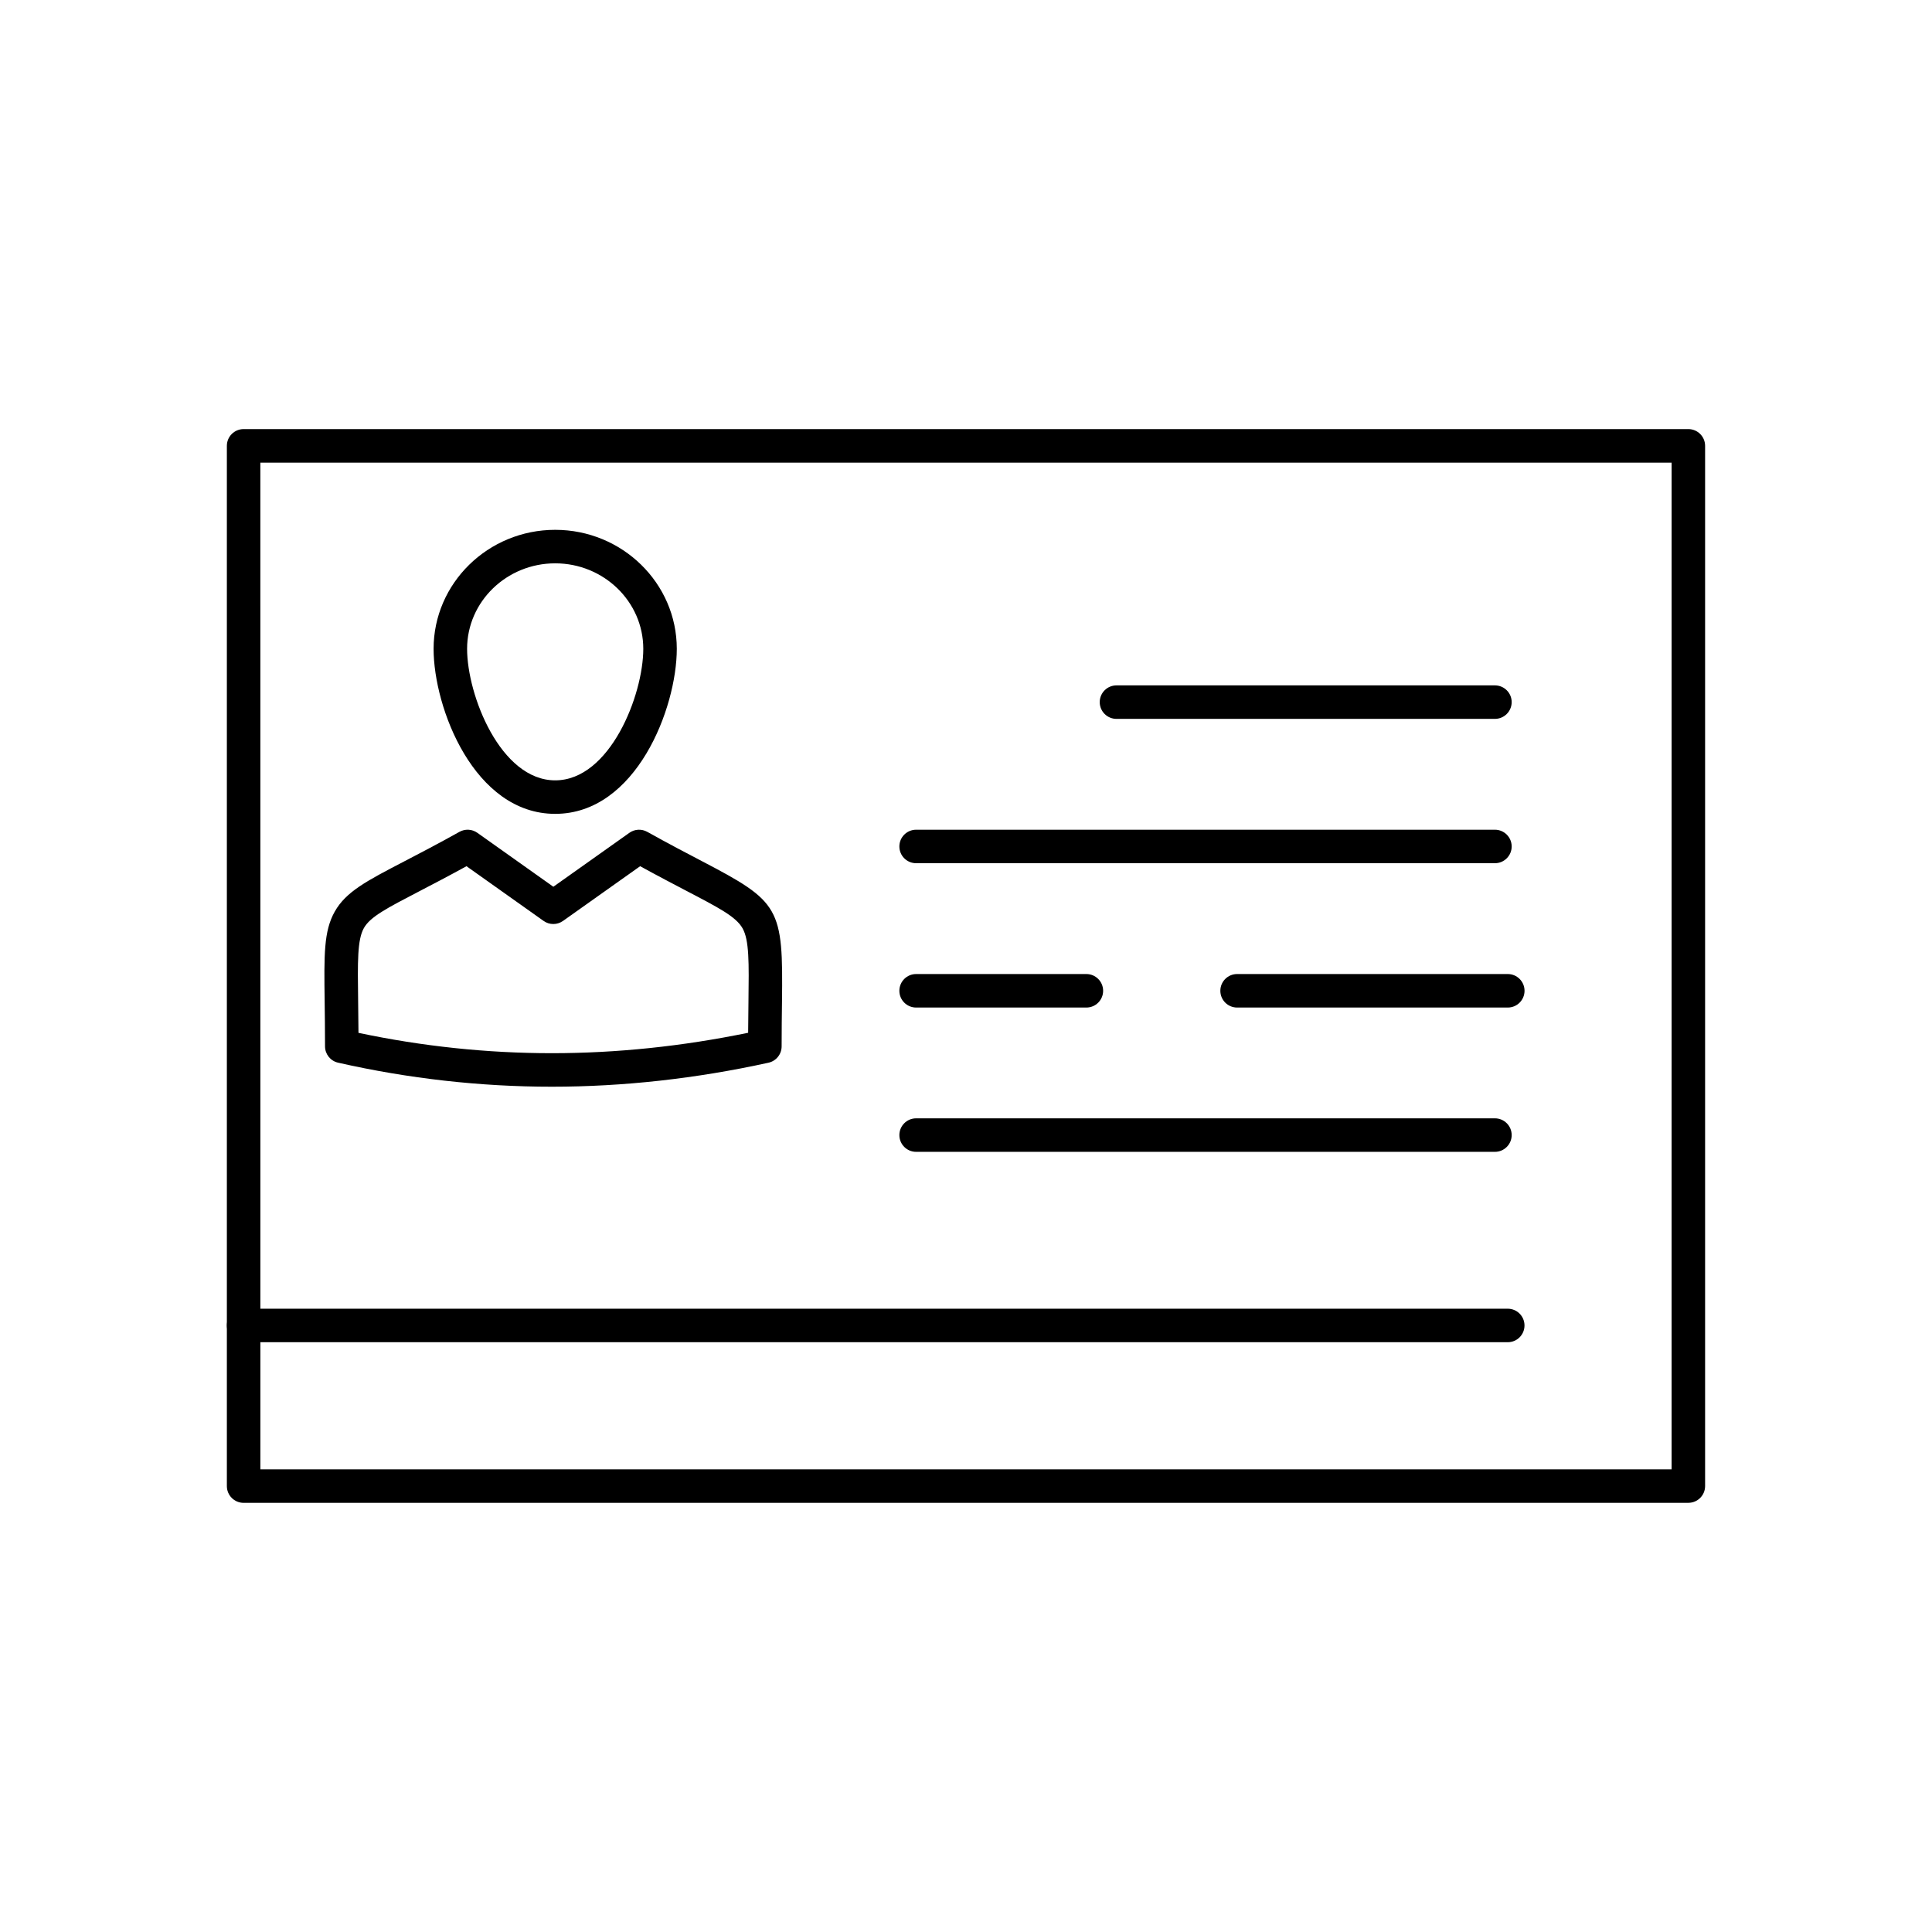
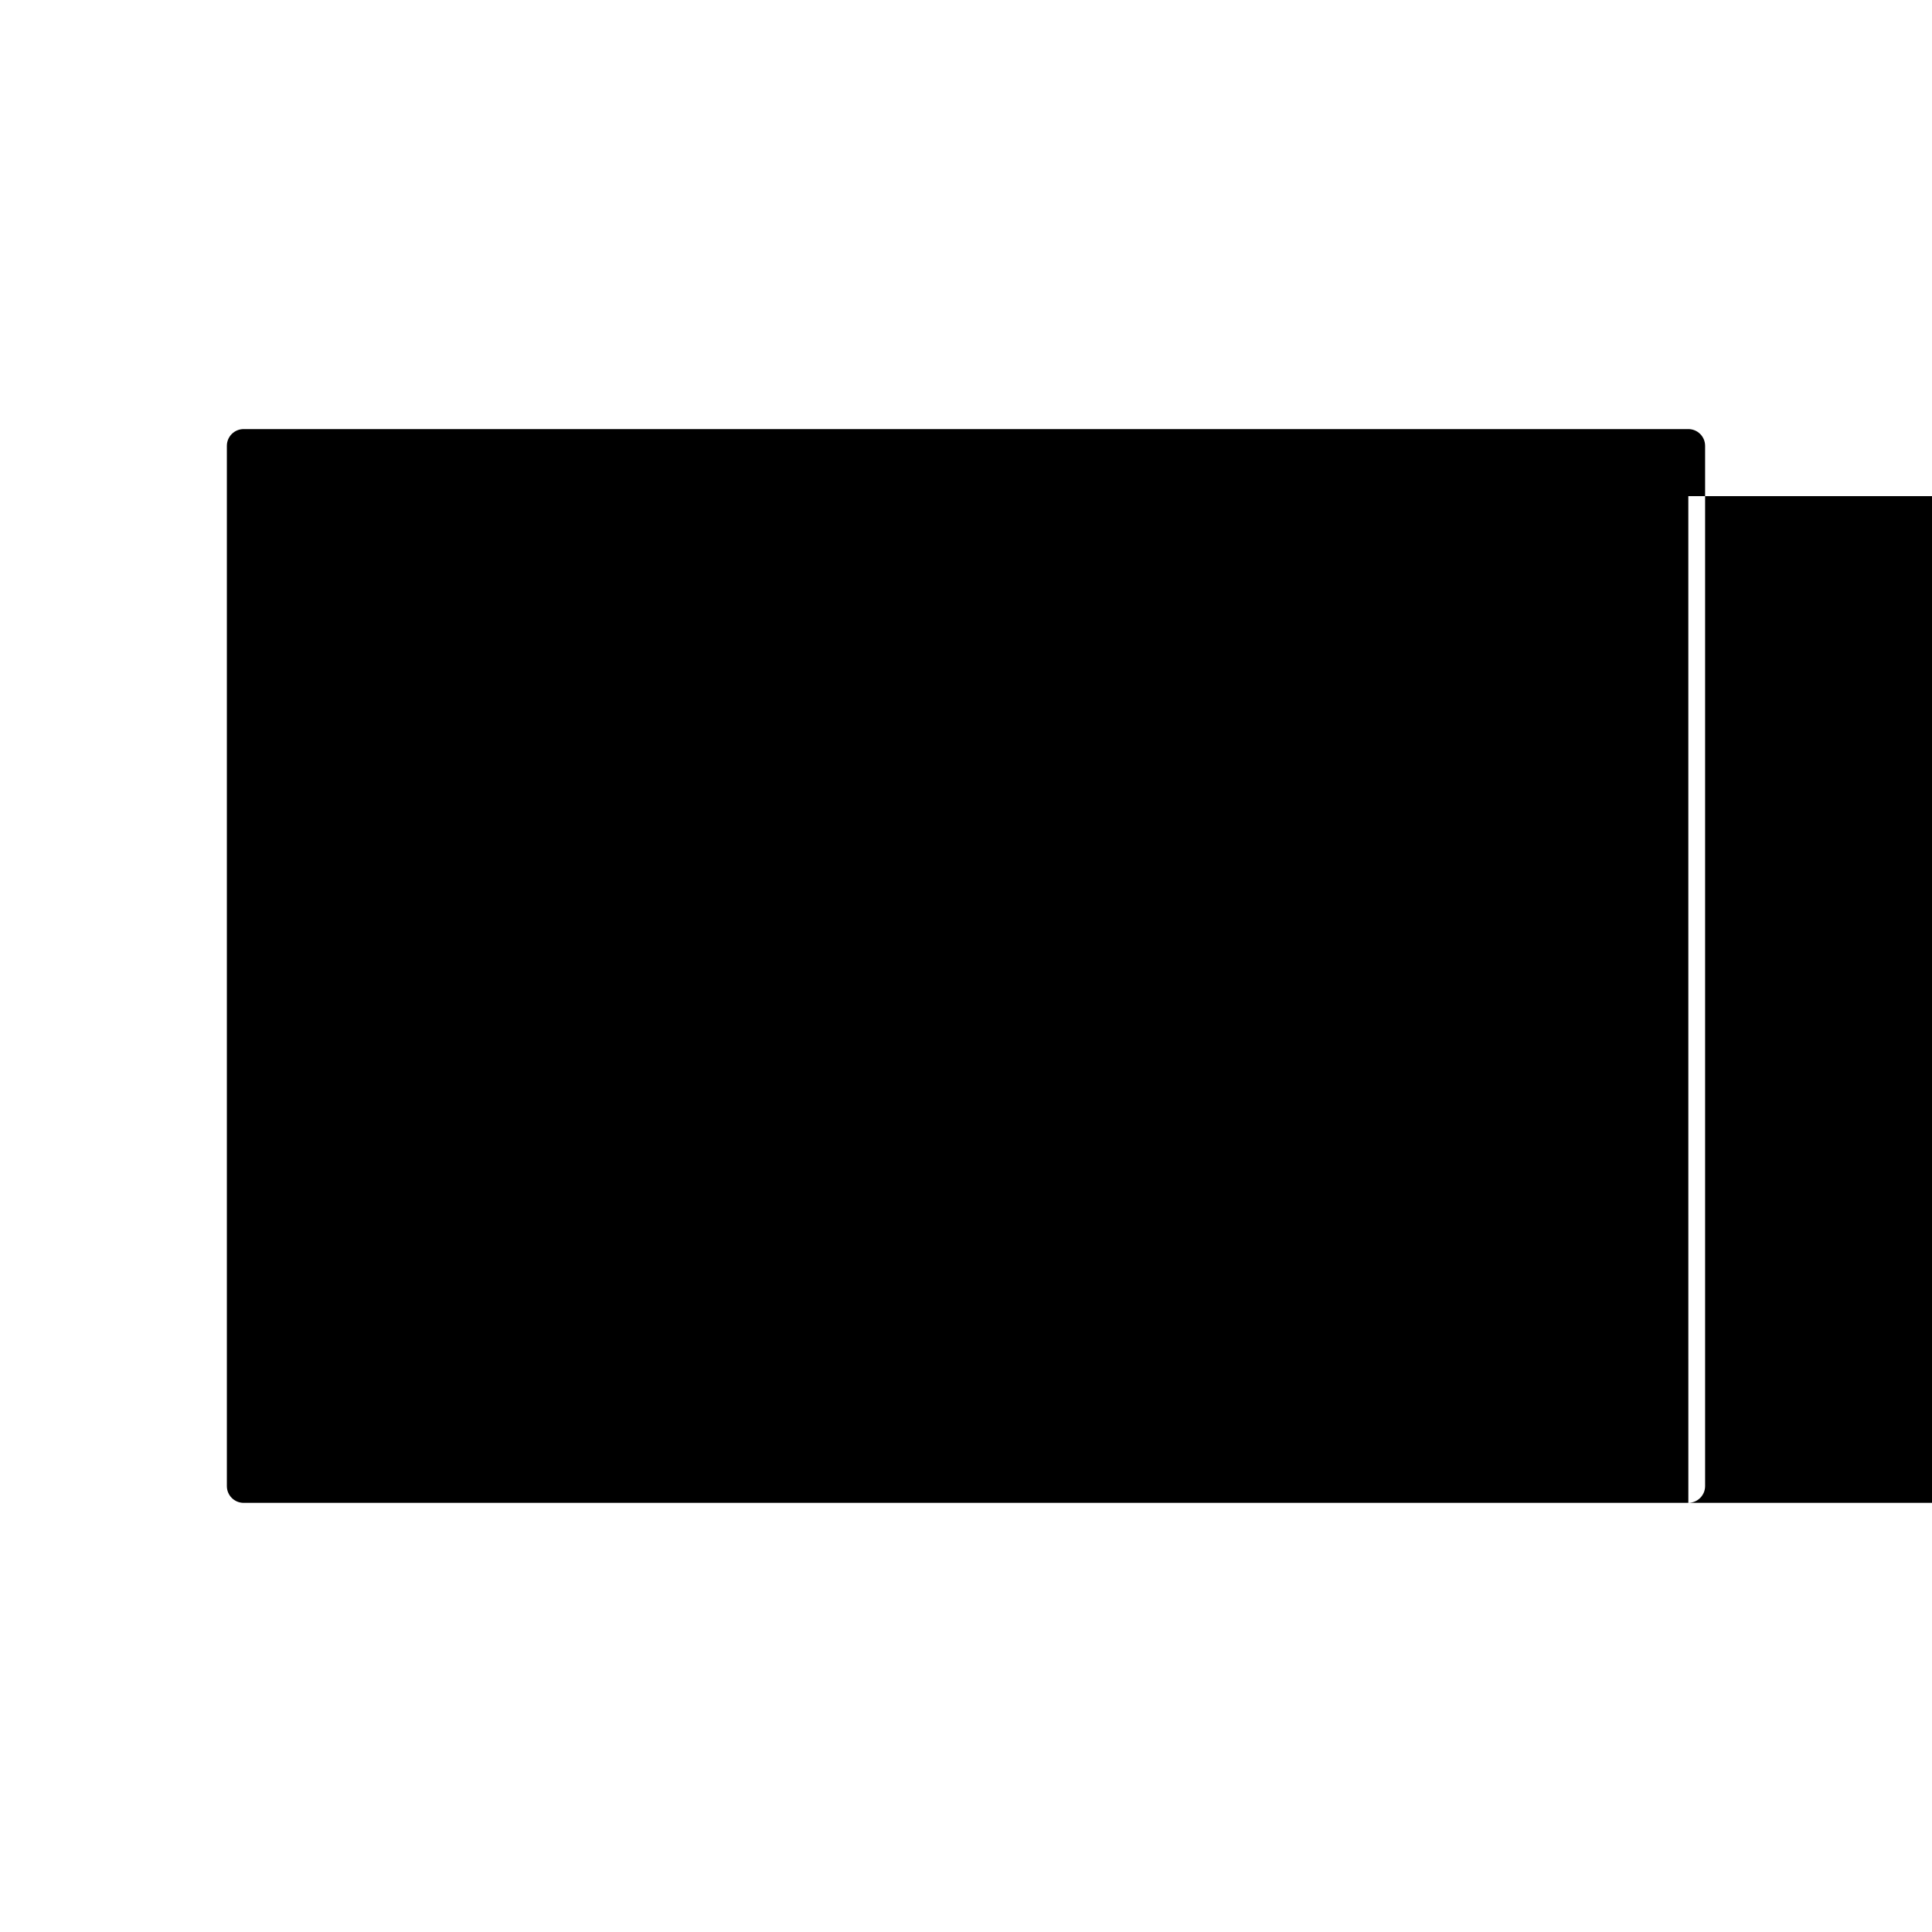
<svg xmlns="http://www.w3.org/2000/svg" fill="#000000" width="800px" height="800px" version="1.1" viewBox="144 144 512 512">
  <g>
-     <path d="m591.43 542.27h-382.87c-2.453 0-4.438-1.988-4.438-4.438v-275.68c0-2.453 1.988-4.438 4.438-4.438h382.87c2.453 0 4.441 1.988 4.441 4.438v275.67c0 2.453-1.988 4.441-4.441 4.441zm-378.43-8.879h373.99l0.004-266.79h-374z" />
+     <path d="m591.43 542.27h-382.87c-2.453 0-4.438-1.988-4.438-4.438v-275.68c0-2.453 1.988-4.438 4.438-4.438h382.87c2.453 0 4.441 1.988 4.441 4.438v275.67c0 2.453-1.988 4.441-4.441 4.441zh373.99l0.004-266.79h-374z" />
    <path d="m290.24 431.99c-18.922 0-37.984-2.144-56.648-6.371-2.023-0.457-3.457-2.254-3.457-4.328 0-4.527-0.055-8.43-0.098-11.875-0.168-12.414-0.25-18.645 2.668-23.824 2.981-5.289 8.449-8.133 18.379-13.297 3.938-2.047 8.836-4.594 14.68-7.852 1.496-0.832 3.336-0.734 4.731 0.258l20.148 14.297 20.152-14.297c1.395-0.988 3.238-1.09 4.731-0.254 5.695 3.18 10.508 5.691 14.371 7.707 20.863 10.895 21.66 12.297 21.336 37.551-0.043 3.371-0.094 7.188-0.094 11.59 0 2.082-1.449 3.887-3.484 4.336-19.184 4.215-38.5 6.359-57.414 6.359zm-51.242-14.277c16.922 3.582 34.141 5.394 51.242 5.394 17.137 0 34.621-1.82 52.027-5.414 0.016-2.981 0.051-5.664 0.082-8.109 0.137-10.598 0.211-16.434-1.57-19.582-1.723-3.051-6.16-5.367-15-9.984-3.348-1.75-7.398-3.863-12.133-6.465l-20.445 14.504c-1.539 1.09-3.598 1.094-5.137 0l-20.441-14.504c-4.879 2.68-9.027 4.836-12.453 6.617-8.691 4.519-13.055 6.785-14.738 9.777-1.746 3.098-1.668 8.871-1.523 19.352 0.035 2.531 0.07 5.312 0.09 8.414z" />
    <path d="m291.13 359.68c-21.453 0-32.223-28.039-32.223-43.734 0-17.391 14.453-31.535 32.223-31.535 17.77 0 32.227 14.145 32.227 31.535 0 15.699-10.77 43.734-32.227 43.734zm0-66.391c-12.871 0-23.344 10.164-23.344 22.656 0 12.289 8.863 34.855 23.344 34.855 14.484 0 23.348-22.566 23.348-34.855 0.004-12.492-10.473-22.656-23.348-22.656z" />
-     <path d="m540.17 334.51h-100.29c-2.453 0-4.441-1.988-4.441-4.438 0-2.449 1.988-4.438 4.441-4.438h100.29c2.453 0 4.441 1.988 4.441 4.438-0.004 2.453-1.992 4.438-4.445 4.438z" />
    <path d="m540.17 372.76h-153.39c-2.449 0-4.438-1.988-4.438-4.438 0-2.449 1.988-4.438 4.438-4.438h153.39c2.453 0 4.441 1.988 4.441 4.438 0 2.449-1.988 4.438-4.441 4.438z" />
    <path d="m431.9 411.01h-45.121c-2.449 0-4.438-1.988-4.438-4.438 0-2.453 1.988-4.441 4.438-4.441h45.121c2.453 0 4.441 1.988 4.441 4.441 0 2.449-1.988 4.438-4.441 4.438z" />
    <path d="m540.17 449.25h-153.39c-2.449 0-4.438-1.988-4.438-4.438 0-2.453 1.988-4.441 4.438-4.441h153.39c2.453 0 4.441 1.988 4.441 4.441 0 2.449-1.988 4.438-4.441 4.438z" />
    <path d="m543.58 411.01h-71.738c-2.449 0-4.438-1.988-4.438-4.438 0-2.453 1.988-4.441 4.438-4.441h71.738c2.449 0 4.438 1.988 4.438 4.441 0 2.449-1.988 4.438-4.438 4.438z" />
-     <path d="m543.58 499.7h-335.02c-2.453 0-4.438-1.988-4.438-4.438 0-2.453 1.988-4.441 4.438-4.441h335.01c2.449 0 4.438 1.988 4.438 4.441 0.004 2.449-1.984 4.438-4.434 4.438z" />
  </g>
</svg>